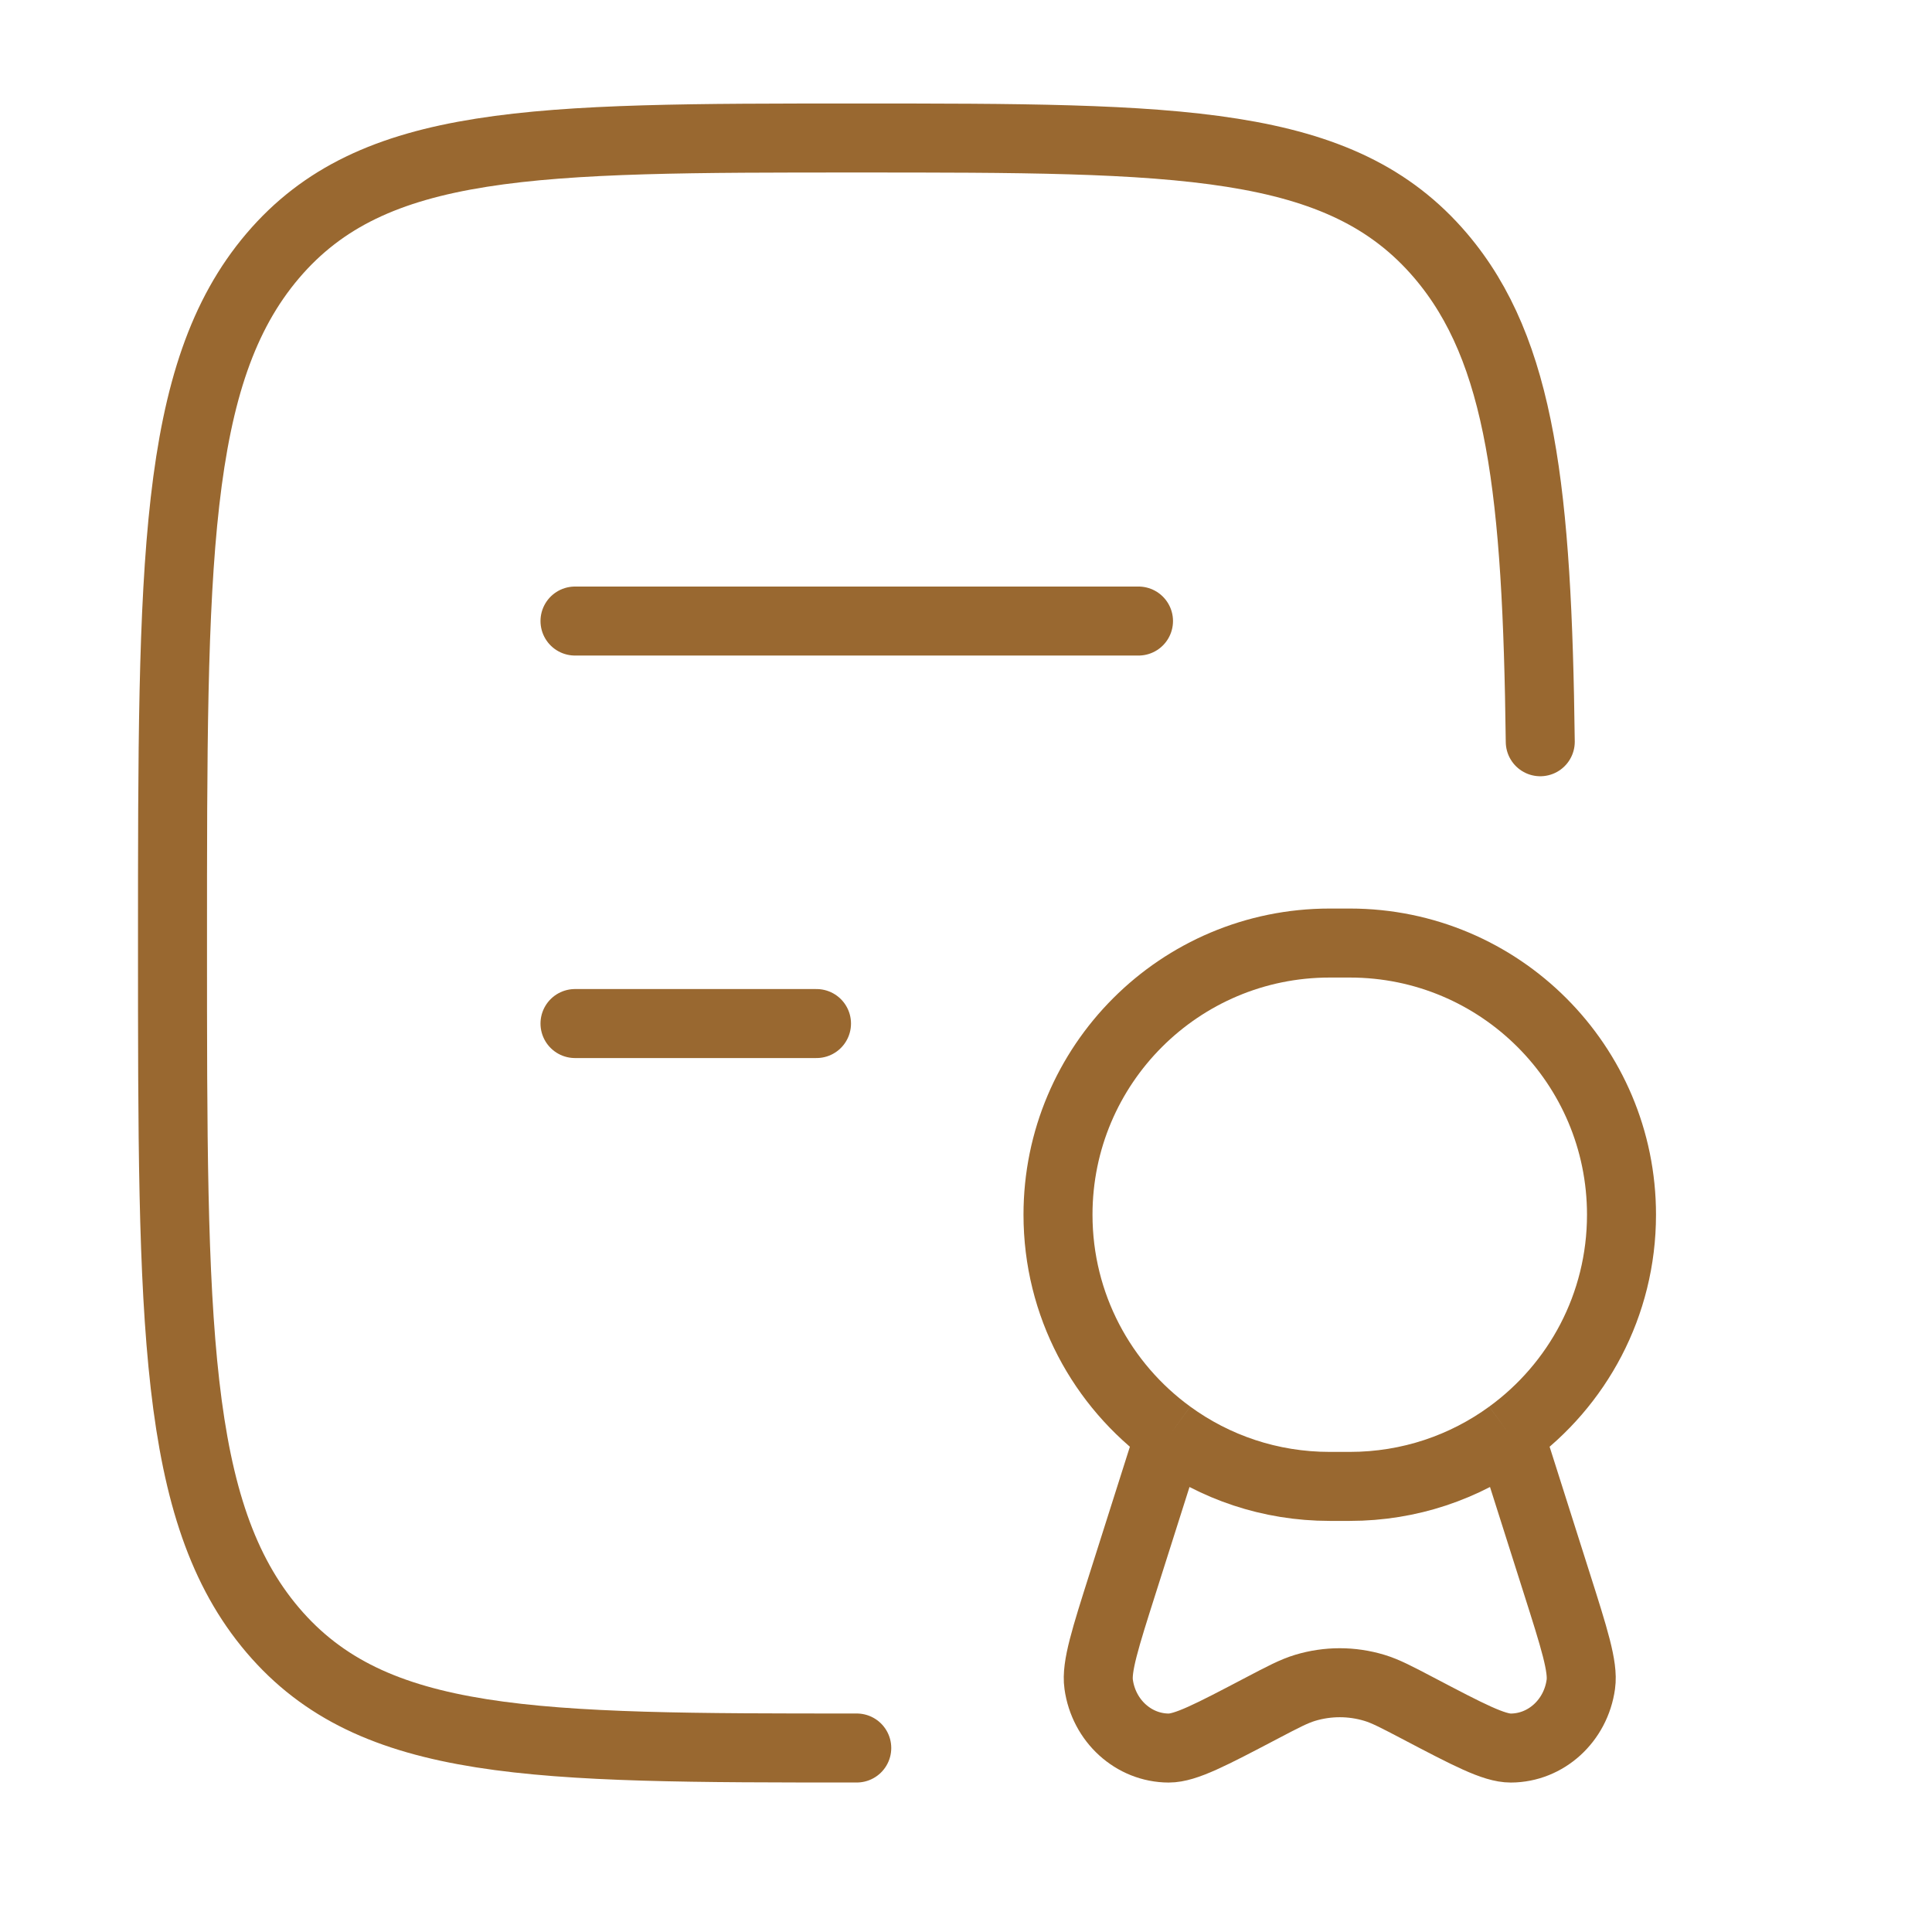
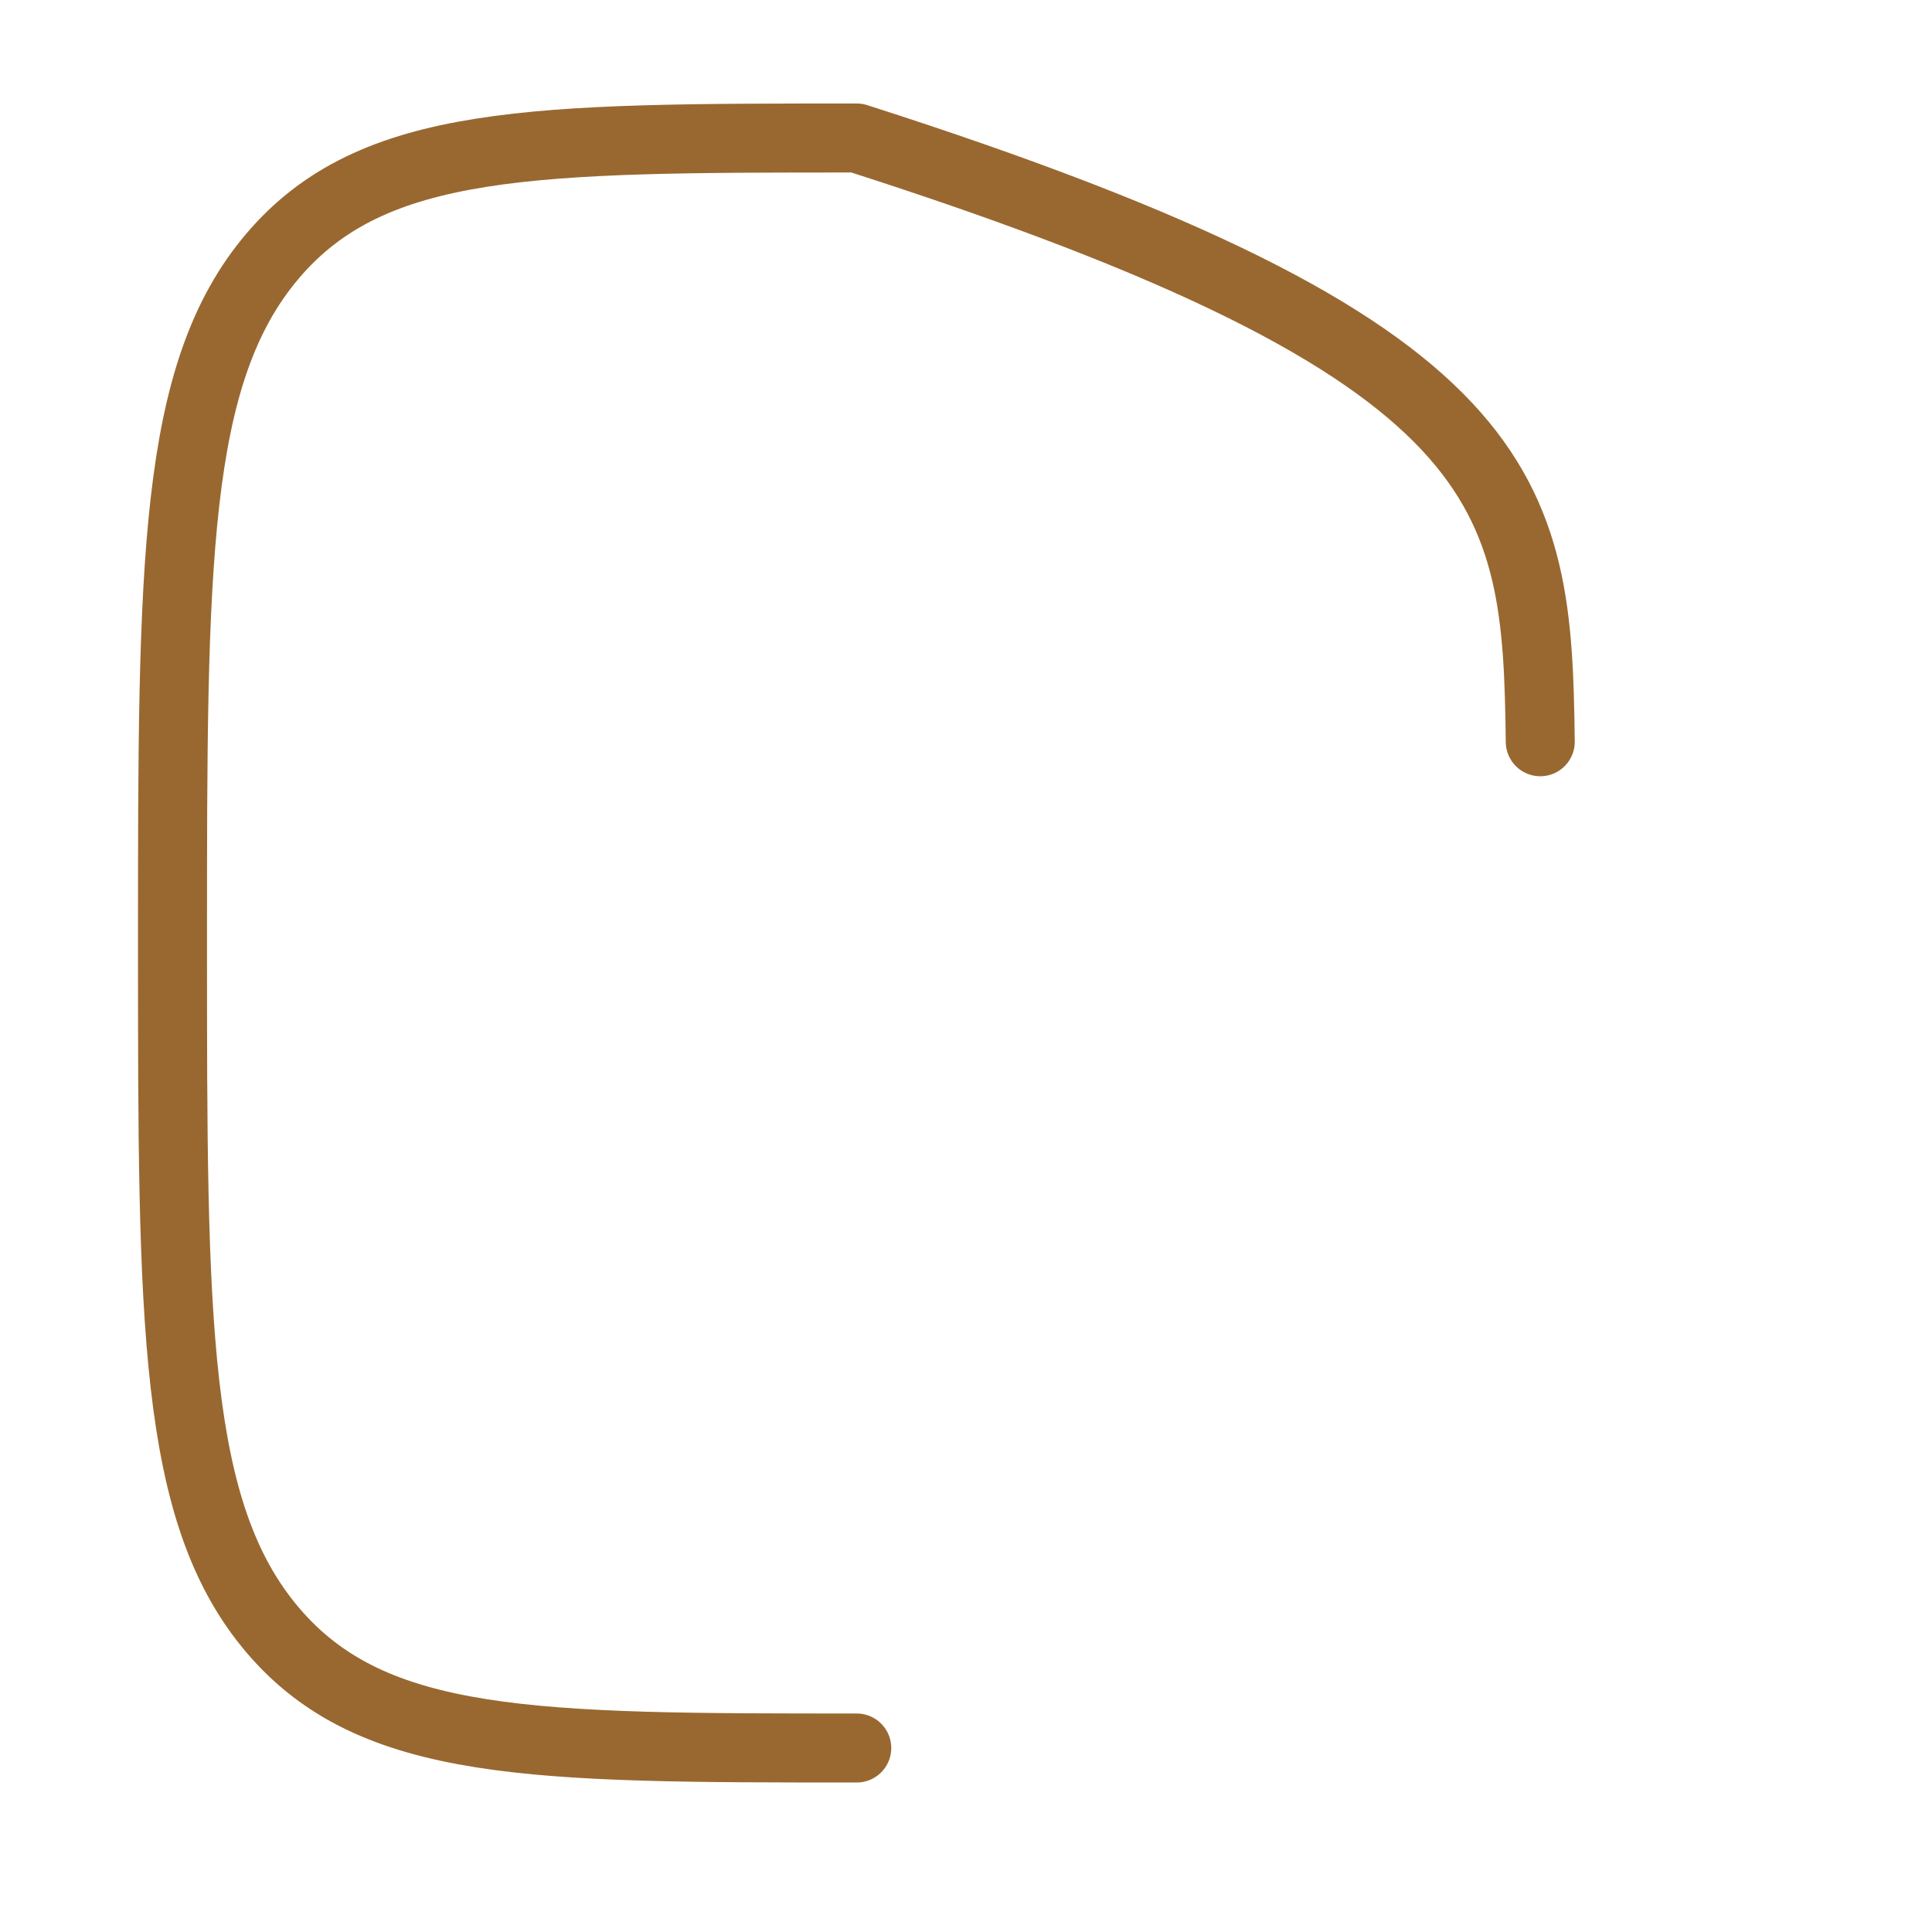
<svg xmlns="http://www.w3.org/2000/svg" width="42" height="42" viewBox="0 0 42 42" fill="none">
-   <path d="M18.625 38C11.613 38 8.107 38 5.928 35.437C3.75 32.874 3.75 28.75 3.75 20.5C3.75 12.25 3.75 8.126 5.928 5.563C8.107 3 11.613 3 18.625 3C25.637 3 29.143 3 31.322 5.563C33.075 7.626 33.417 10.701 33.484 16.125" stroke="#996830" stroke-width="1.5" stroke-linecap="round" stroke-linejoin="round" />
-   <path d="M12.5 13.501H24.75M12.5 22.251H17.75" stroke="#996830" stroke-width="1.5" stroke-linecap="round" stroke-linejoin="round" />
-   <path d="M32.816 31.185C34.291 30.112 35.25 28.371 35.25 26.407C35.25 23.145 32.606 20.501 29.344 20.501H28.906C25.644 20.501 23 23.145 23 26.407C23 28.371 23.959 30.112 25.434 31.185M32.816 31.185C31.842 31.895 30.642 32.313 29.344 32.313H28.906C27.608 32.313 26.408 31.895 25.434 31.185M32.816 31.185L33.836 34.397C34.225 35.621 34.42 36.234 34.366 36.615C34.256 37.409 33.608 37.998 32.844 38.001C32.477 38.002 31.927 37.714 30.826 37.136C30.355 36.889 30.119 36.765 29.877 36.692C29.386 36.544 28.864 36.544 28.373 36.692C28.131 36.765 27.895 36.889 27.424 37.136C26.323 37.714 25.773 38.002 25.406 38.001C24.642 37.998 23.994 37.409 23.884 36.615C23.83 36.234 24.025 35.621 24.414 34.397L25.434 31.185" stroke="#996830" stroke-width="1.5" />
+   <path d="M18.625 38C11.613 38 8.107 38 5.928 35.437C3.75 32.874 3.75 28.75 3.75 20.5C3.75 12.25 3.75 8.126 5.928 5.563C8.107 3 11.613 3 18.625 3C33.075 7.626 33.417 10.701 33.484 16.125" stroke="#996830" stroke-width="1.5" stroke-linecap="round" stroke-linejoin="round" />
</svg>